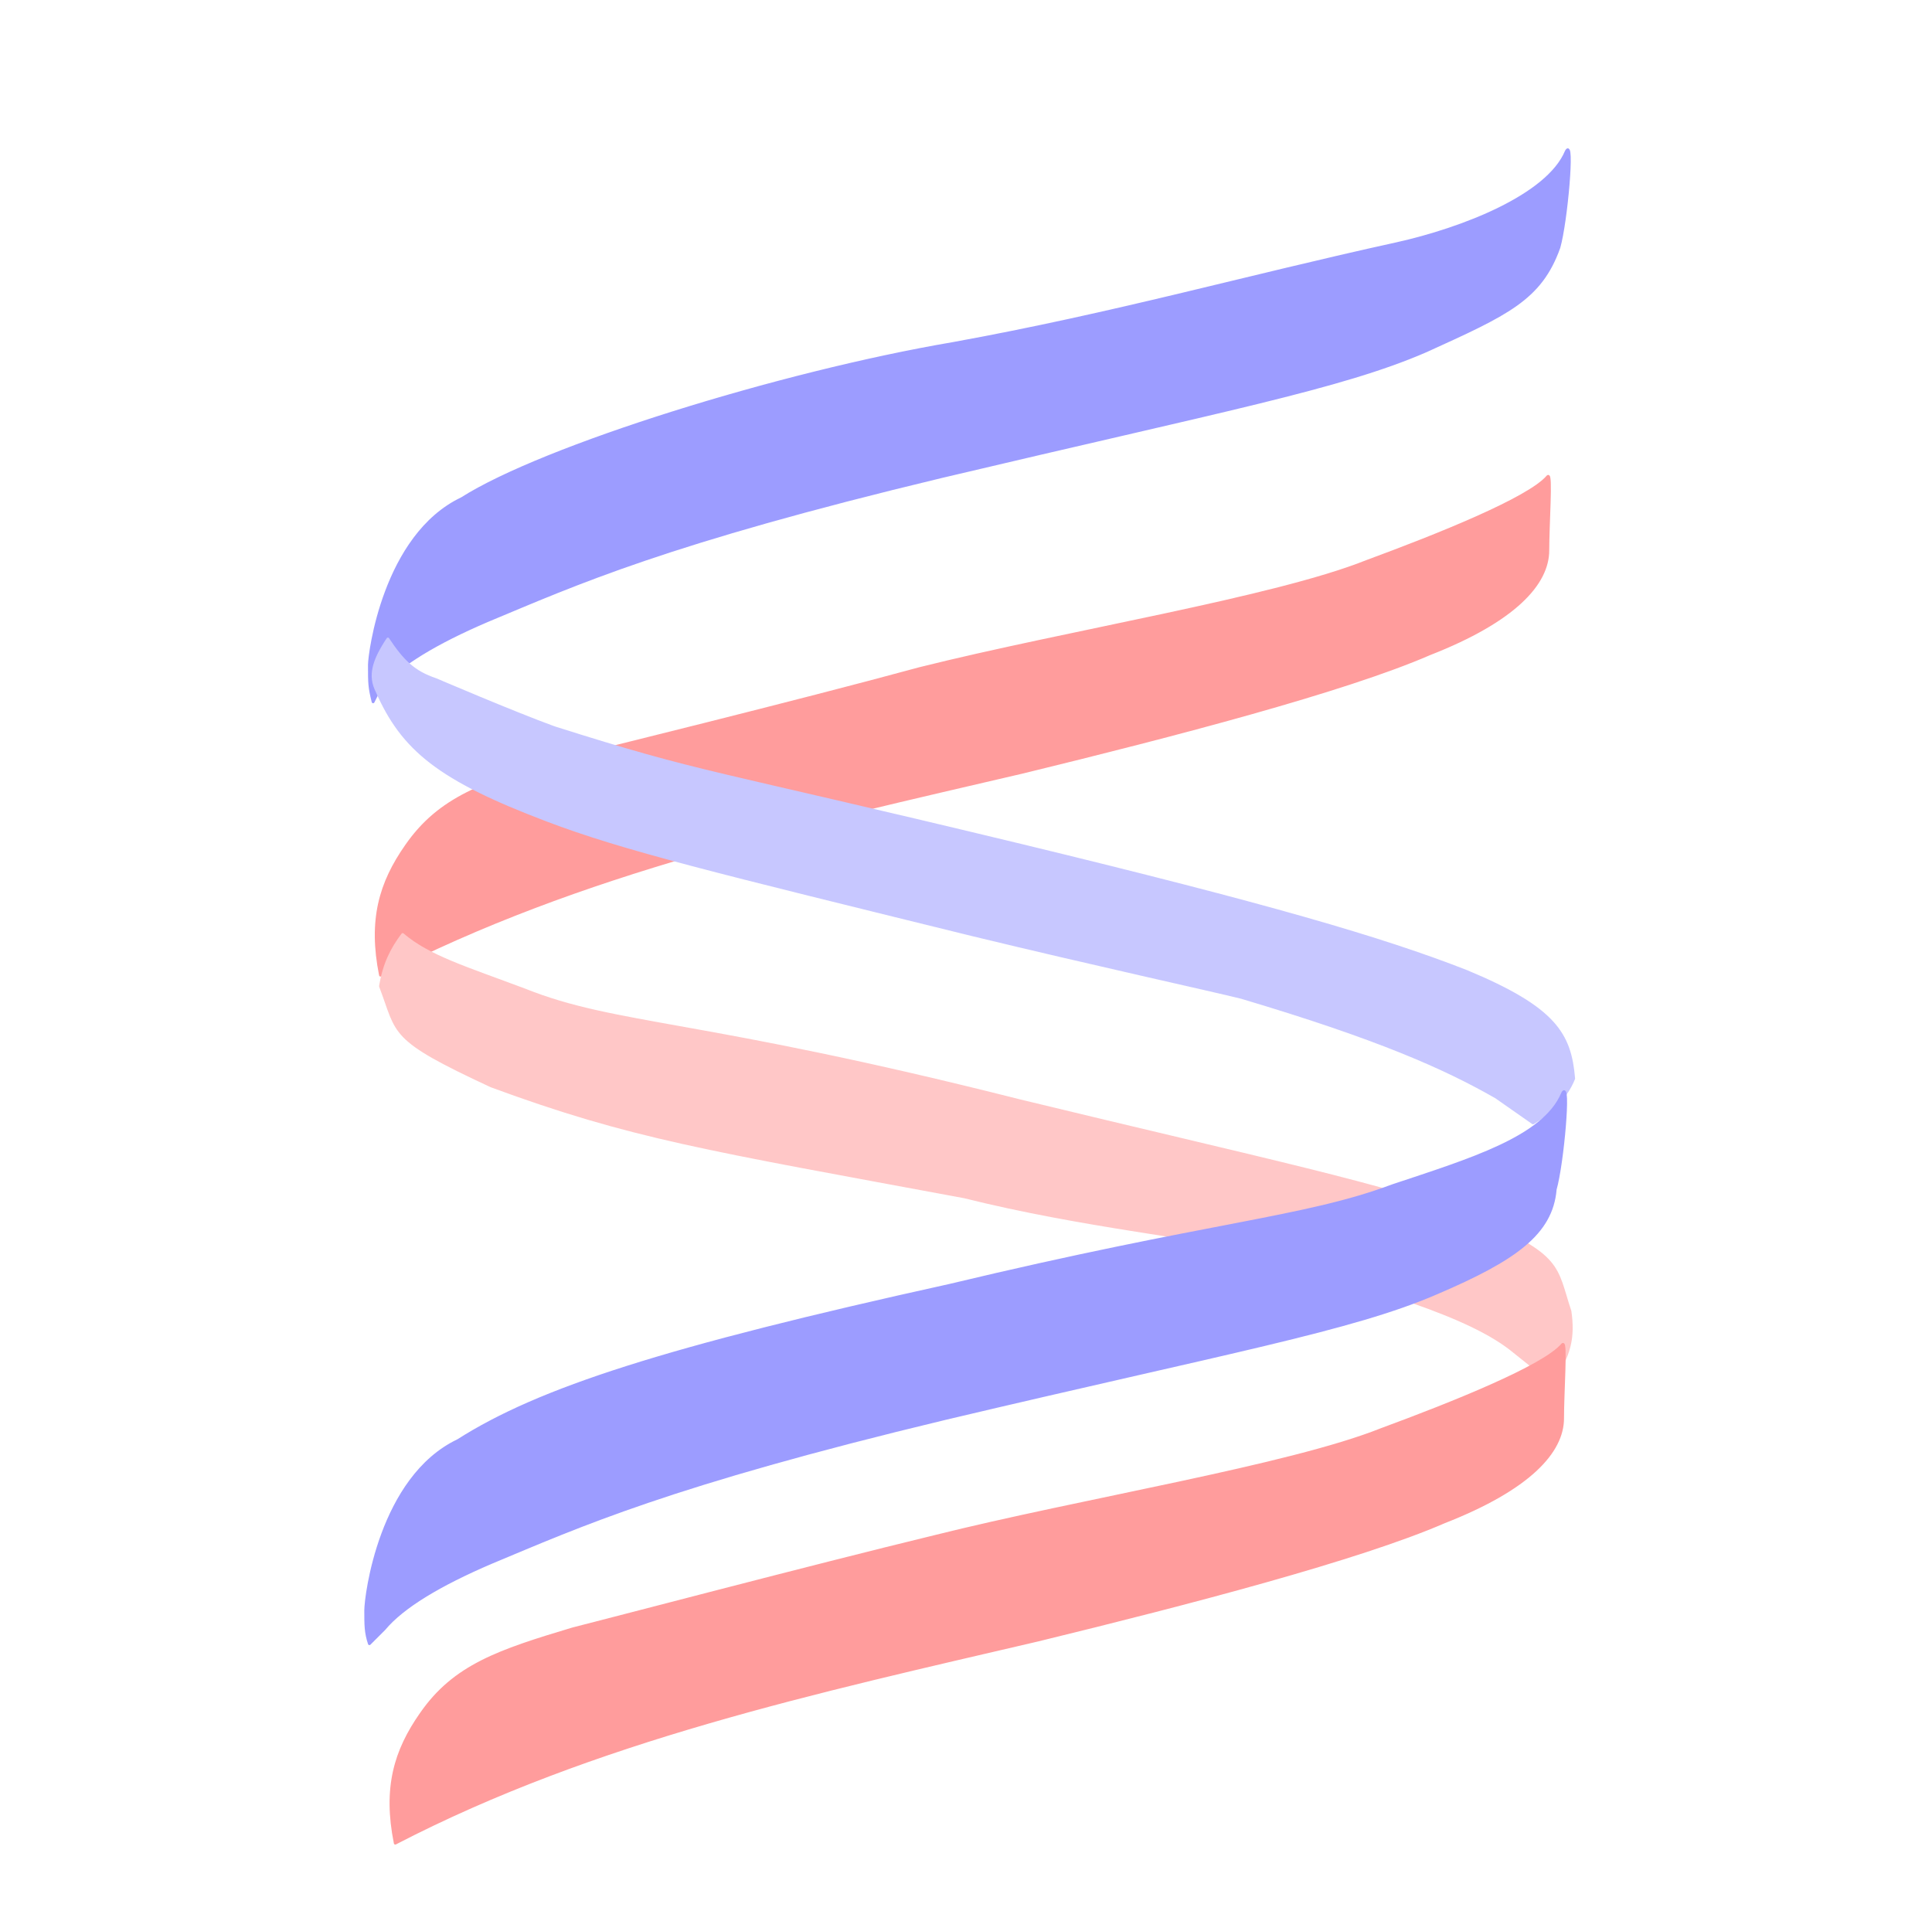
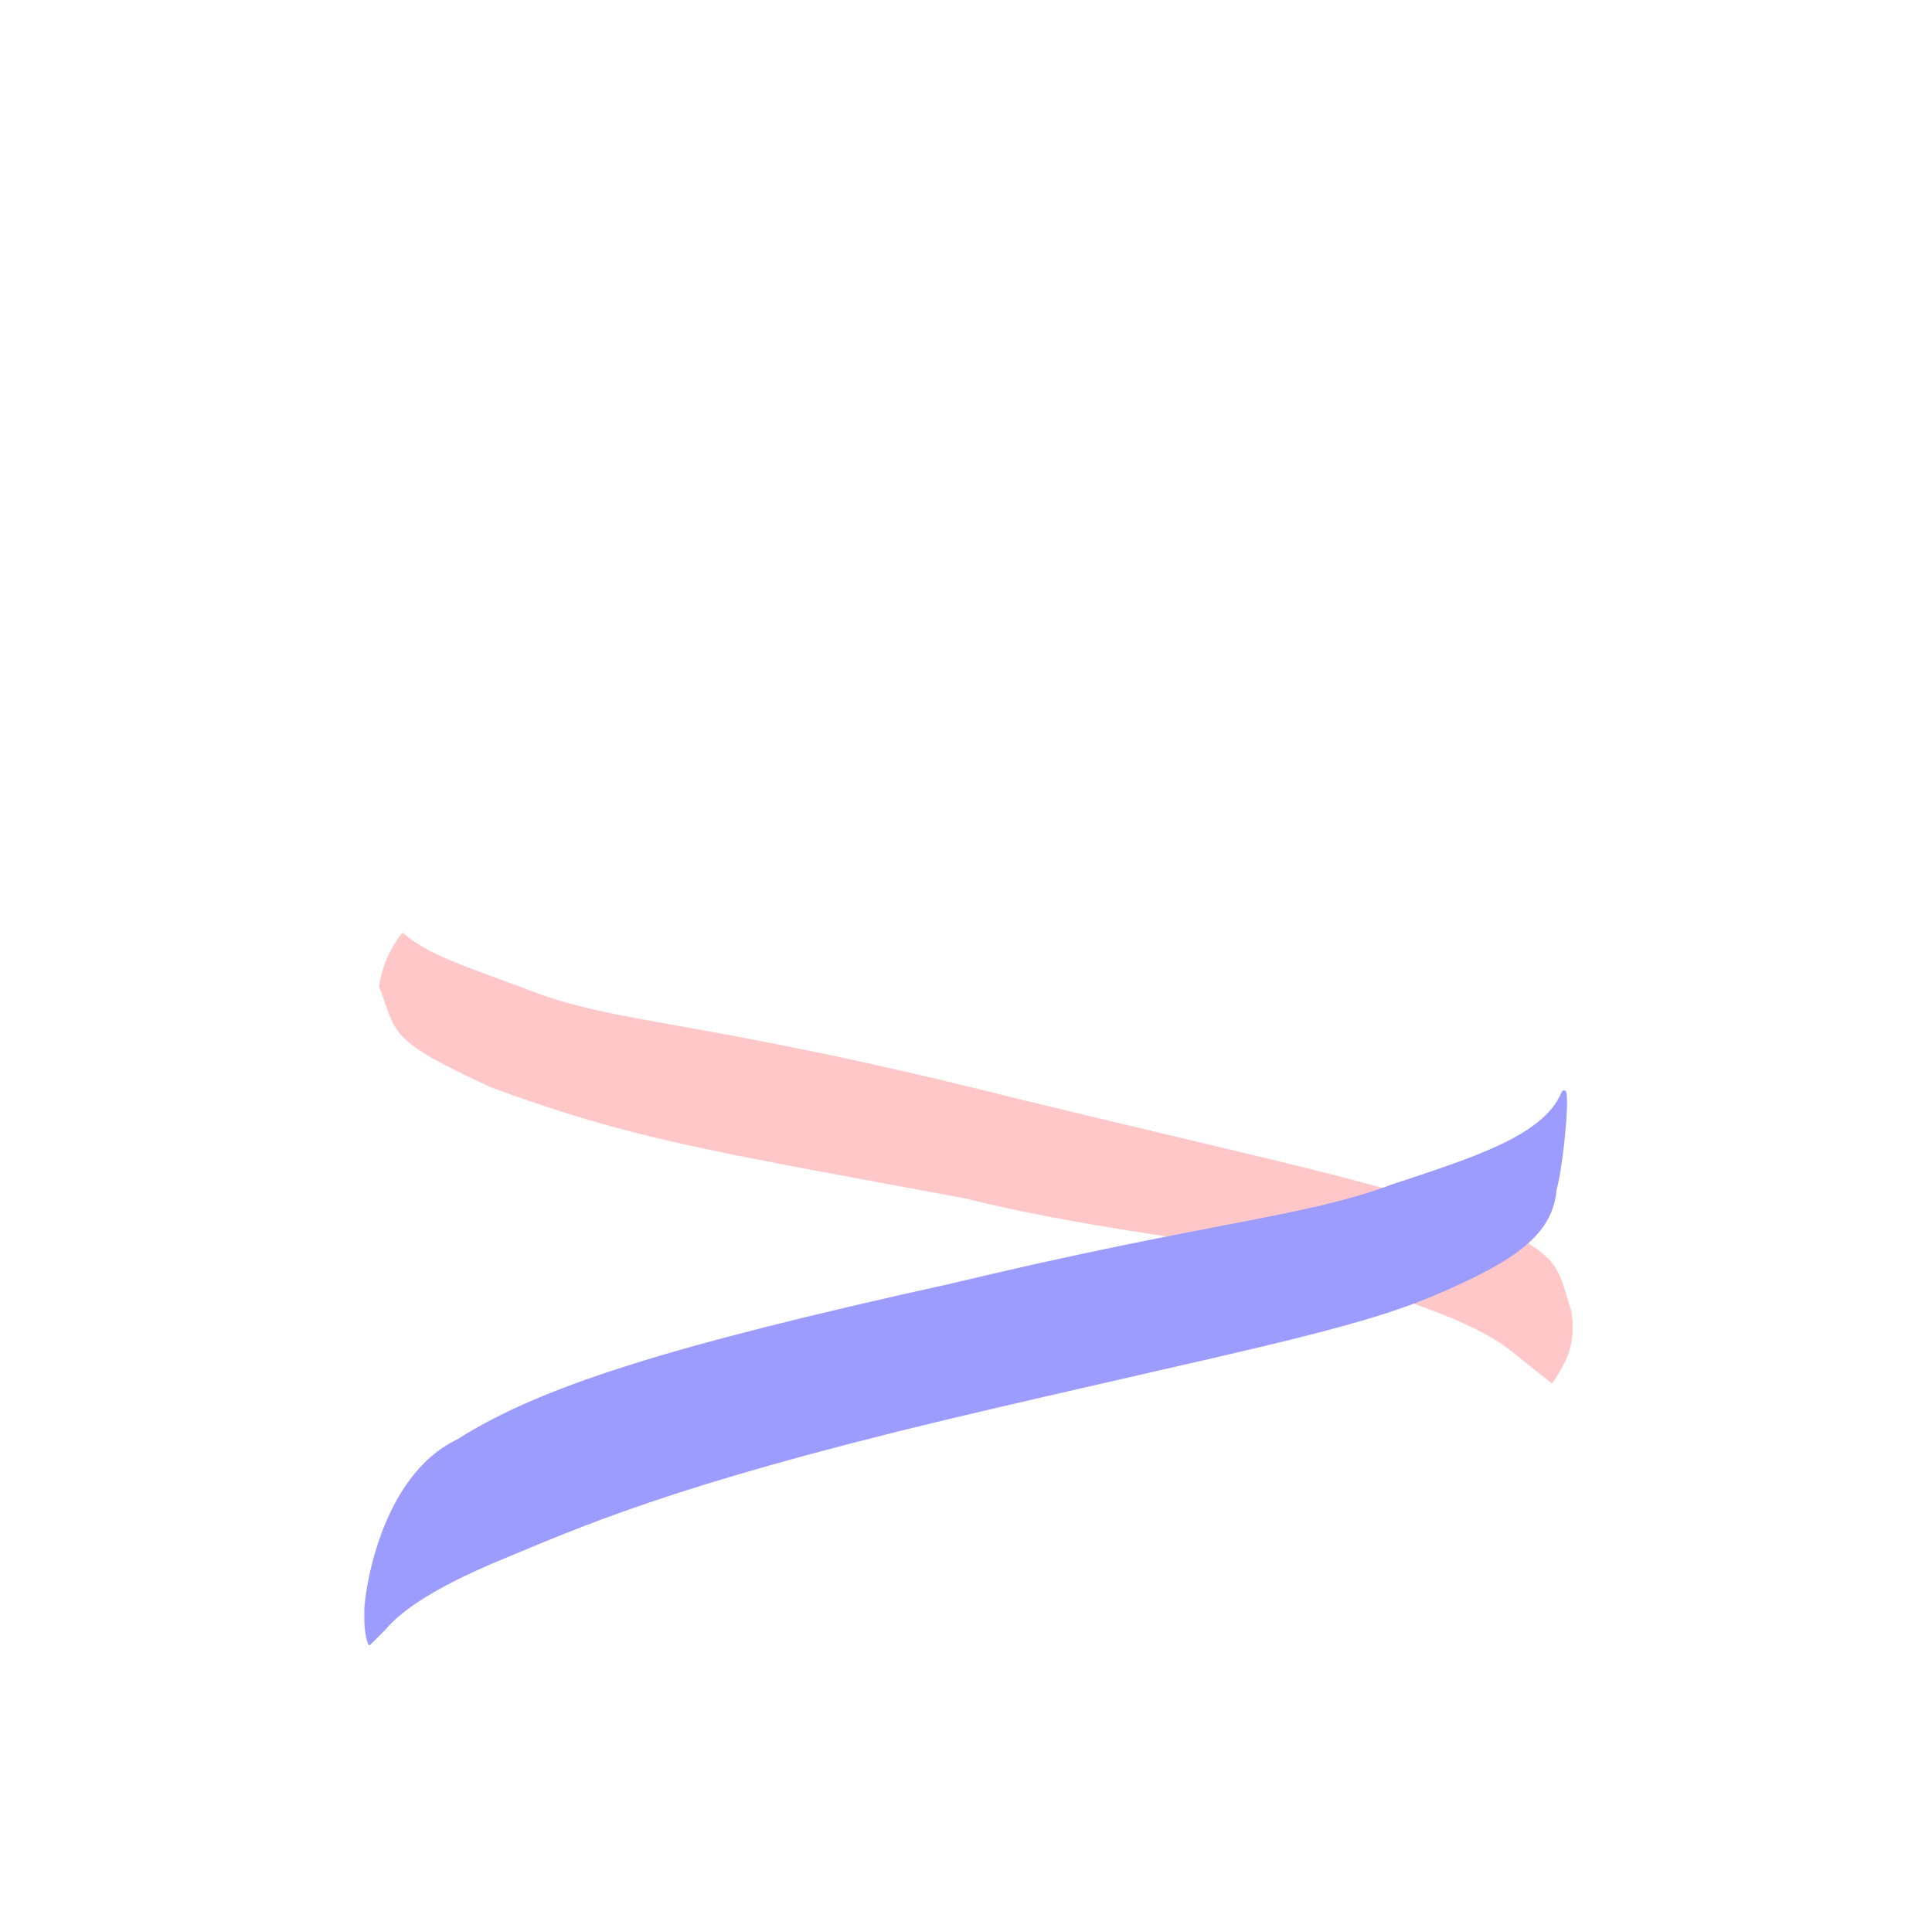
<svg xmlns="http://www.w3.org/2000/svg" xmlns:ns1="http://www.inkscape.org/namespaces/inkscape" xmlns:ns2="http://sodipodi.sourceforge.net/DTD/sodipodi-0.dtd" version="1.1" id="svg40" ns1:export-filename="C:\鍥剧墖璁捐鑽夌\Logo璁捐\DigiSoul\DigiSoul-Mid2.png" x="0px" y="0px" viewBox="0 0 52.3 52" style="enable-background:new 0 0 52.3 52;" xml:space="preserve">
  <style type="text/css">
	.st0{fill:#9C9CFF;stroke:#9C9CFF;stroke-width:7.652130e-02;stroke-linecap:round;stroke-linejoin:round;}
	.st1{fill:#FF9C9C;stroke:#FF9C9C;stroke-width:7.652130e-02;stroke-linecap:round;stroke-linejoin:round;}
	.st2{fill:#C7C7FF;stroke:#C7C7FF;stroke-width:7.652130e-02;stroke-linecap:round;stroke-linejoin:round;}
	.st3{fill:#FFC7C7;stroke:#FFC7C7;stroke-width:7.652130e-02;stroke-linecap:round;stroke-linejoin:round;}
</style>
  <ns2:namedview bordercolor="#666666" borderopacity="1" gridtolerance="10" guidetolerance="10" id="namedview42" ns1:current-layer="layer5" ns1:cx="61.483548" ns1:cy="80.214481" ns1:document-rotation="0" ns1:pagecheckerboard="true" ns1:pageopacity="0" ns1:pageshadow="2" ns1:snap-bbox="true" ns1:window-height="1057" ns1:window-maximized="1" ns1:window-width="1858" ns1:window-x="54" ns1:window-y="-8" ns1:zoom="2.4609625" objecttolerance="10" pagecolor="#cccccc" showgrid="false">
    <ns1:grid id="grid848" type="xygrid" />
  </ns2:namedview>
  <g id="layer4" ns1:groupmode="layer" ns1:label="New Up">
-     <path id="path10-4" ns1:export-xdpi="96" ns1:export-ydpi="96" ns2:nodetypes="ccssccccsccc" class="st0" d="M10,18   c0-0.3,0.4-3.5,2.5-4.5c2.2-1.4,8.6-3.4,13.3-4.2c4.4-0.8,7.9-1.8,12-2.7c1.8-0.4,4.1-1.3,4.6-2.5c0.2-0.4,0,1.9-0.2,2.6   c-0.5,1.4-1.4,1.8-3.6,2.8c-2.3,1-5.5,1.6-13.1,3.4c-7.5,1.8-9.9,2.9-12.3,3.9c-1.4,0.6-2.4,1.2-2.9,1.8L10.1,19   C10,18.6,10,18.5,10,18L10,18z" />
-     <path id="path28-1" ns1:export-xdpi="96" ns1:export-ydpi="96" ns2:nodetypes="assccscssa" class="st1" d="   M24.9,18.1c4-1,9.6-1.9,12.1-2.9c1.9-0.7,4.4-1.7,4.9-2.3c0.1-0.1,0,1.3,0,2c0,0.9-0.9,1.9-3.2,2.8c-2.3,1-6.9,2.2-11,3.2   c-6,1.4-12,2.7-17.4,5.5c-0.3-1.5,0-2.5,0.7-3.5c0.9-1.3,2.1-1.7,4.1-2.3C15.9,20.4,21.6,19,24.9,18.1z" />
-   </g>
+     </g>
  <g id="layer2" ns1:groupmode="layer" ns1:label="Back">
-     <path id="path6" ns1:export-xdpi="96" ns1:export-ydpi="96" ns2:nodetypes="saccccccccacss" class="st2" d="   M11.8,18.4c0,0,2.1,0.9,3.2,1.3c4.1,1.3,4,1.1,12.7,3.2c6.6,1.6,9.7,2.5,12,3.4c2.4,1,2.8,1.7,2.9,2.9c-0.2,0.5-0.6,0.9-1.1,1.2   l-1-0.7c-1.4-0.8-3.2-1.6-6.9-2.7c-0.8-0.2-4-0.9-7.3-1.7c-6.9-1.7-9.4-2.3-11.5-3.1c-2.9-1.1-3.9-1.9-4.6-3.5   c-0.2-0.4-0.1-0.8,0.3-1.4C10.9,17.9,11.2,18.2,11.8,18.4C11.8,18.4,11.8,18.4,11.8,18.4z" />
    <path id="path24" ns1:export-xdpi="96" ns1:export-ydpi="96" ns2:nodetypes="cccccccccccccc" class="st3" d="   M10.9,25.3c0.7,0.6,1.7,0.9,3.3,1.5c2.5,1,4.7,0.8,13.4,3c6.6,1.6,10,2.3,12.3,3.2c2.4,1,2.2,1.3,2.6,2.5c0.1,0.7,0,1.2-0.5,1.9   l-1-0.8c-1.2-1-3.7-1.7-7.5-2.8c-1-0.3-4.2-0.6-7.4-1.4c-7-1.3-9-1.6-12.8-3c-2.8-1.3-2.5-1.4-3-2.7C10.4,26.1,10.6,25.7,10.9,25.3   L10.9,25.3L10.9,25.3z" />
  </g>
  <path id="path10" ns1:export-xdpi="96" ns1:export-ydpi="96" ns2:nodetypes="ccccccccsccsc" class="st0" d="  M9.9,43.6c0-0.4,0.4-3.6,2.5-4.6c2.2-1.4,5.6-2.5,13.3-4.2c7.1-1.7,9.6-1.8,12-2.7c2.1-0.7,4.1-1.3,4.6-2.5c0.2-0.4,0,1.9-0.2,2.6  C42,33.4,41,34.1,38.9,35c-2.3,1-5.7,1.6-13.3,3.4c-7.5,1.8-9.9,2.9-12.3,3.9c-1.4,0.6-2.4,1.2-2.9,1.8L10,44.5  C9.9,44.2,9.9,44,9.9,43.6C9.9,43.6,9.9,43.6,9.9,43.6L9.9,43.6z" />
-   <path id="path28" ns1:export-xdpi="96" ns1:export-ydpi="96" ns2:nodetypes="assccscssa" class="st1" d="M25.3,41.6  c4-1,9.6-1.9,12.1-2.9c1.9-0.7,4.4-1.7,4.9-2.3c0.1-0.1,0,1.3,0,2c0,0.9-0.9,1.9-3.2,2.8c-2.3,1-6.9,2.2-11,3.2  c-6,1.4-12,2.7-17.4,5.5c-0.3-1.5,0-2.5,0.7-3.5c0.9-1.3,2.1-1.7,4.1-2.3C16.3,43.9,22,42.4,25.3,41.6L25.3,41.6z" />
</svg>